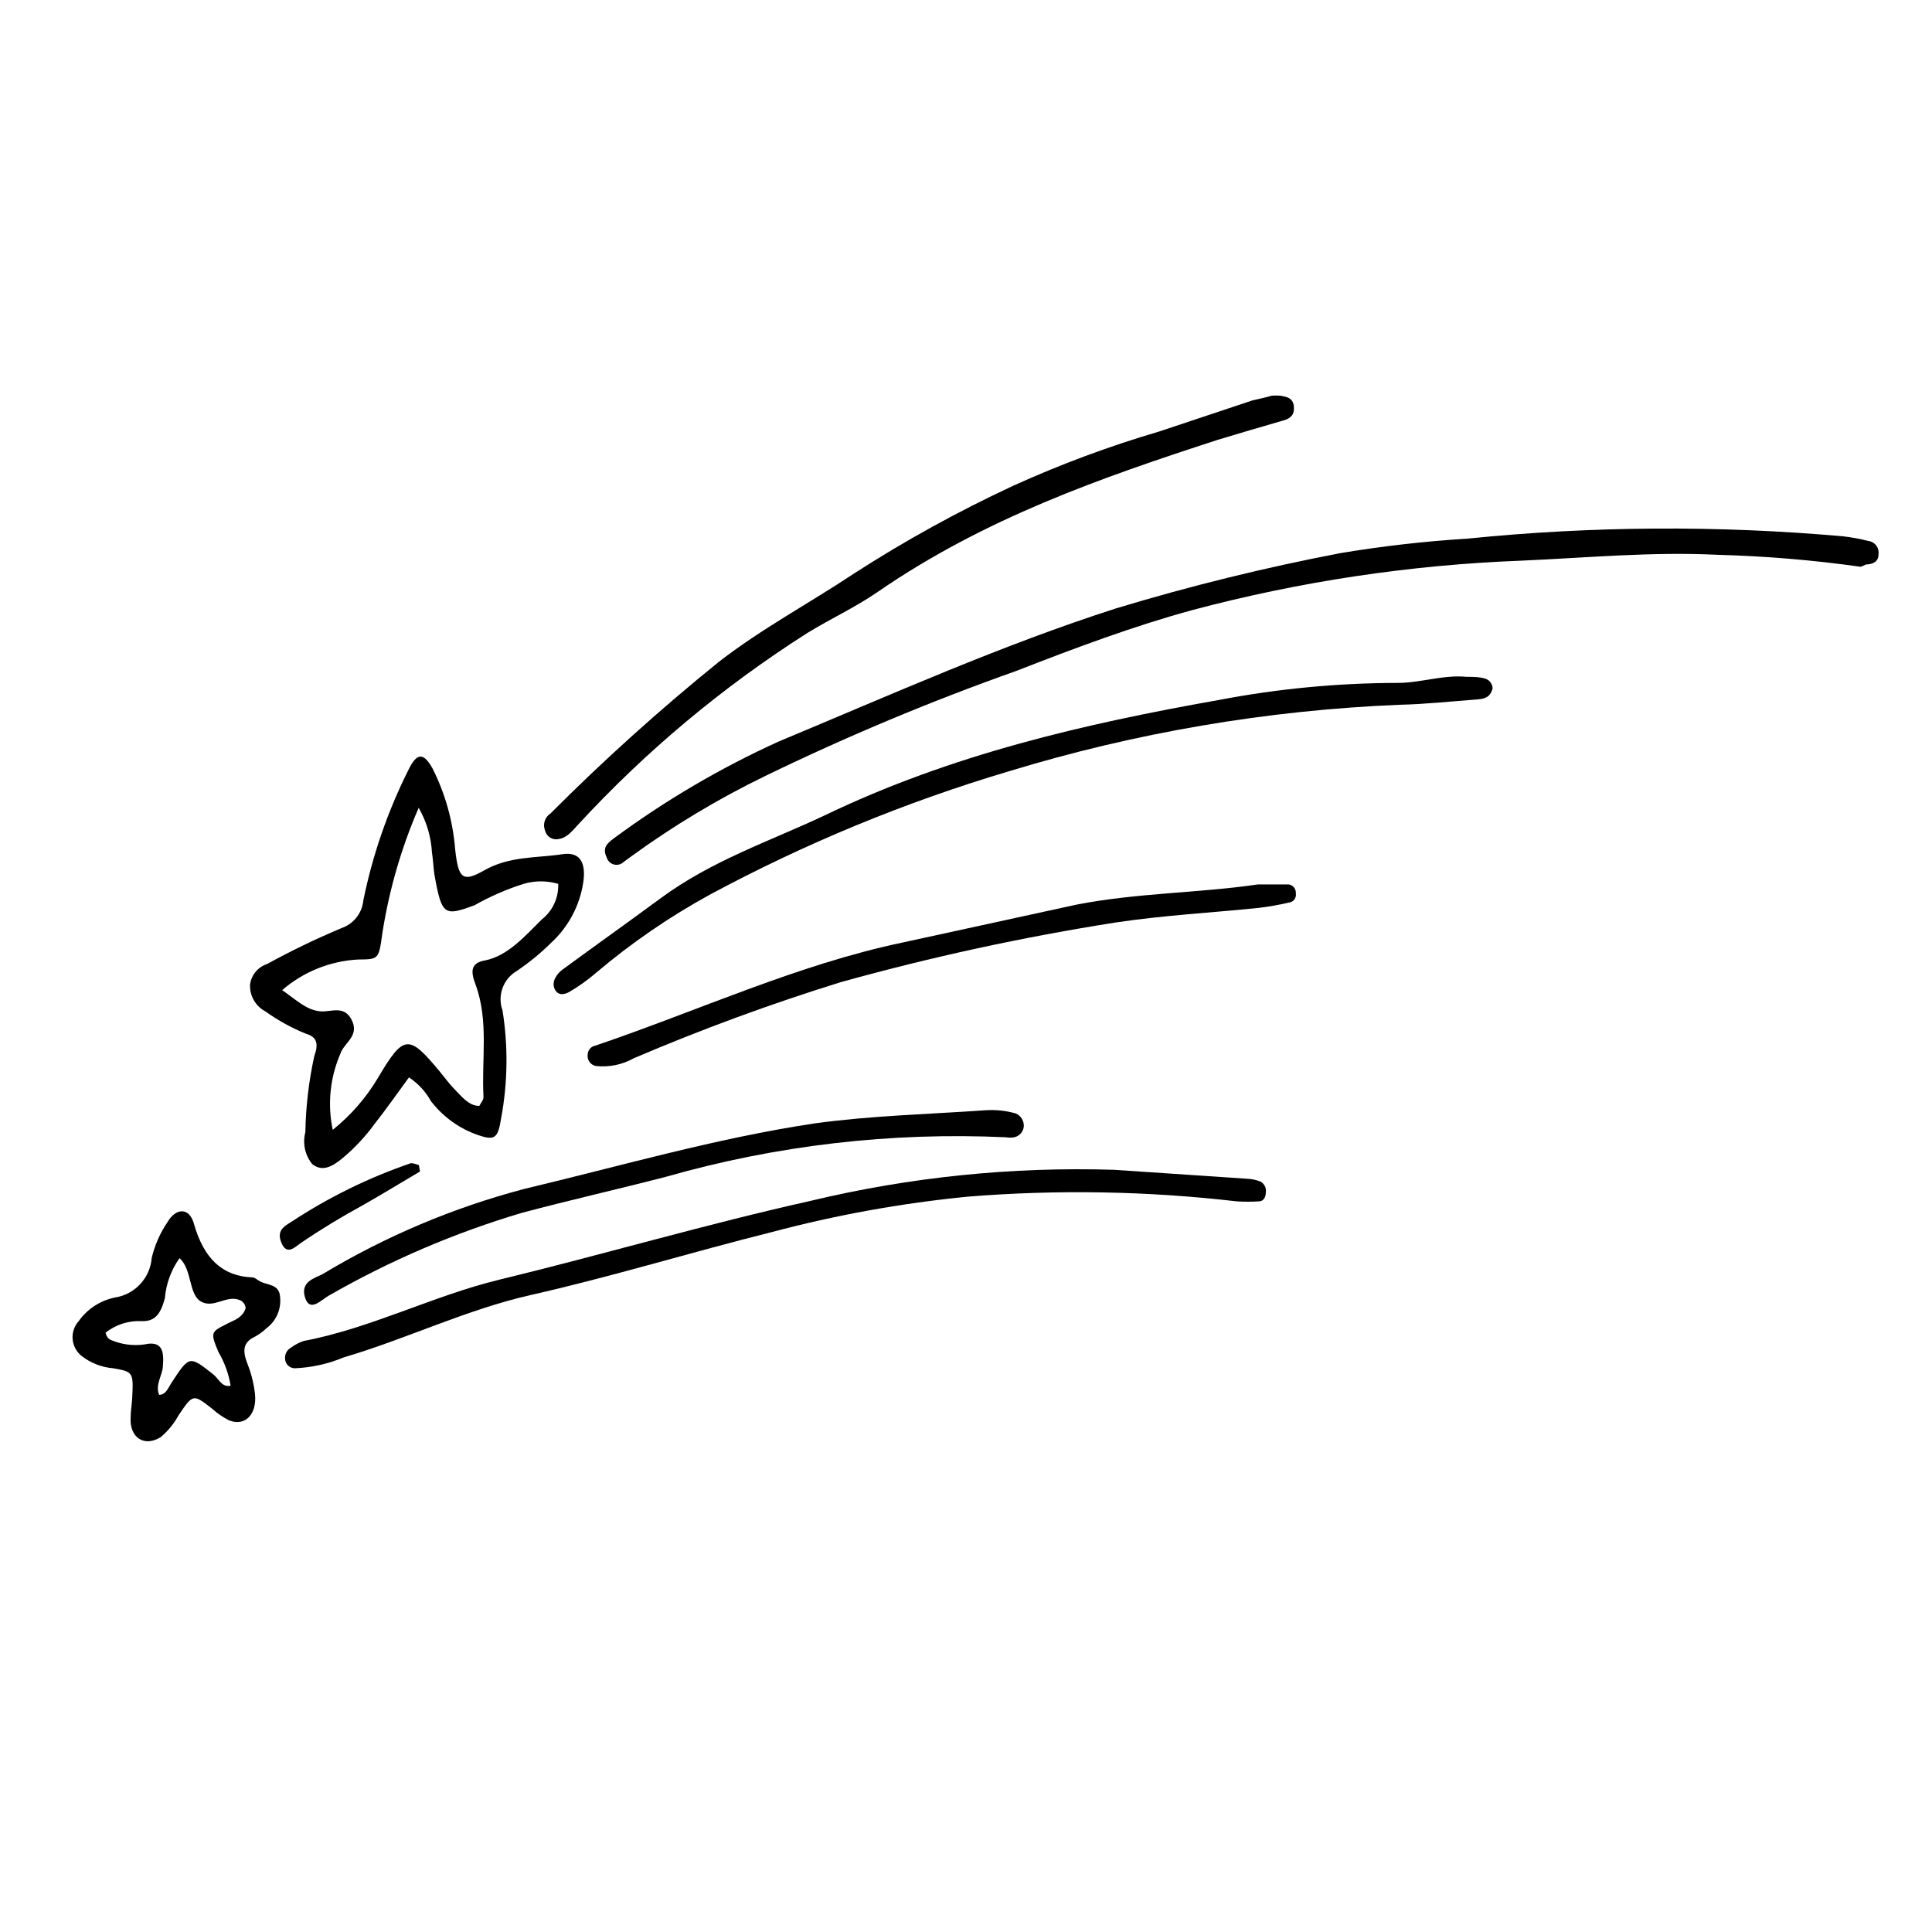
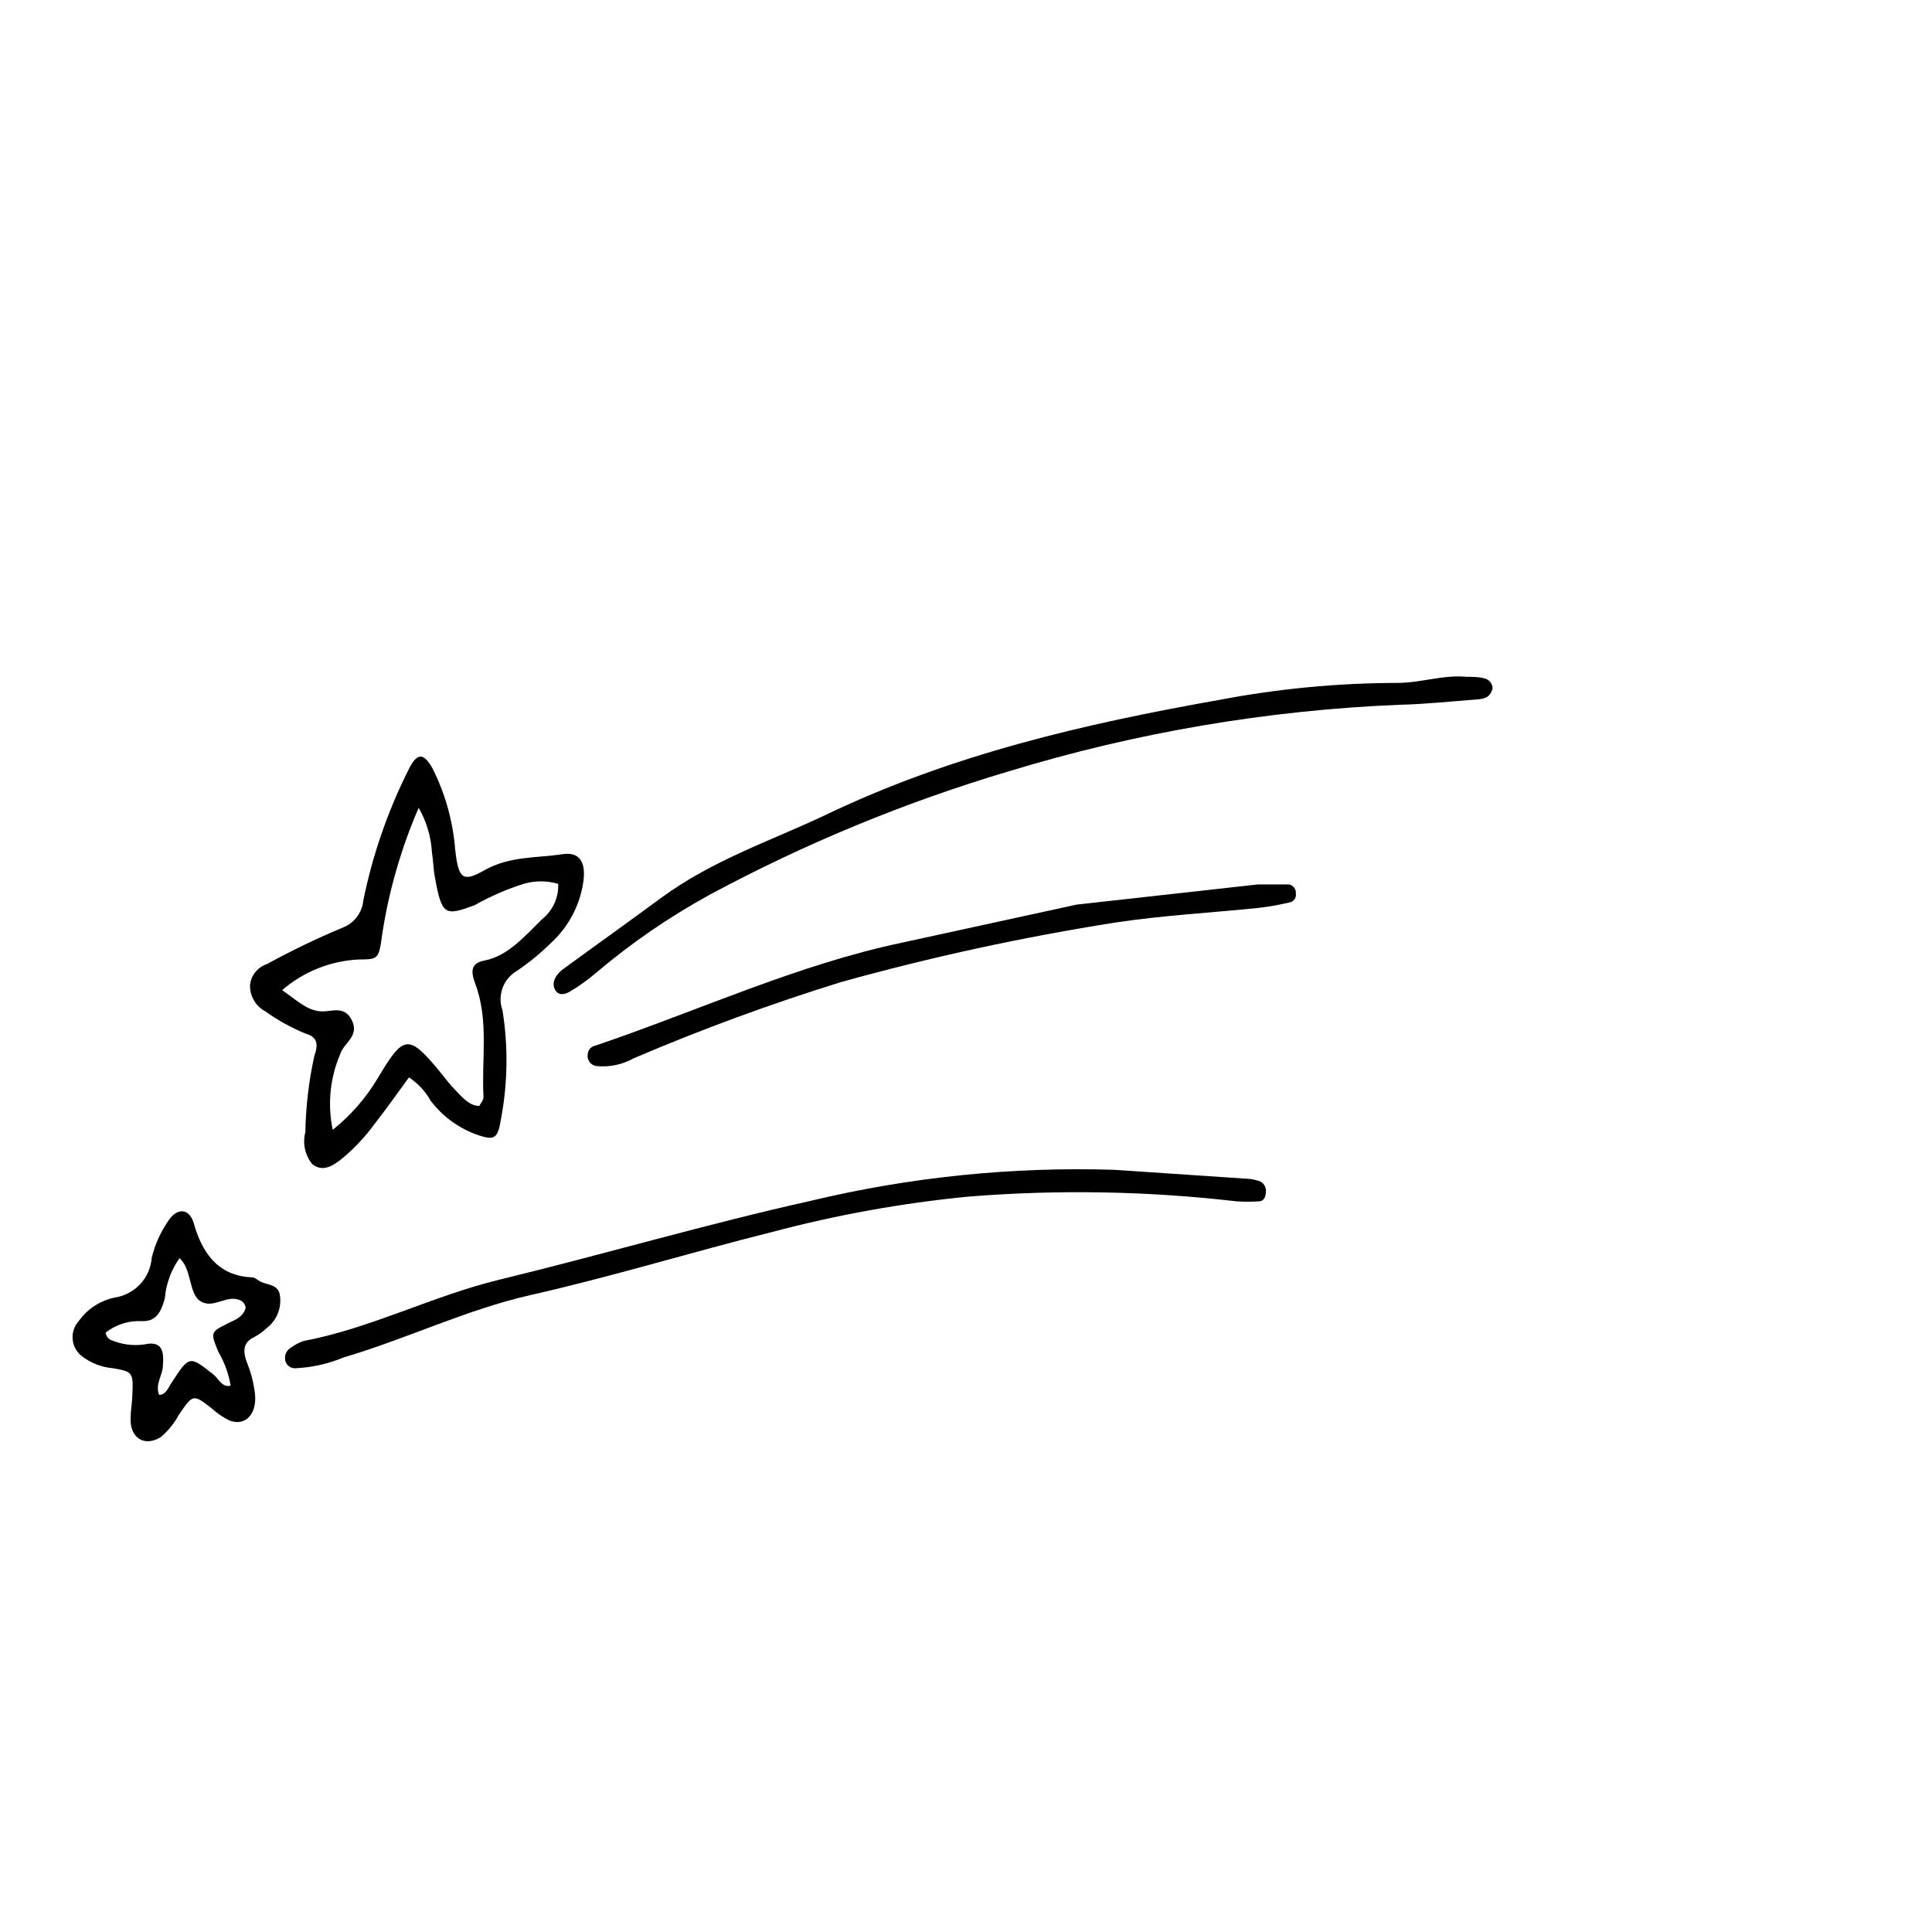
<svg xmlns="http://www.w3.org/2000/svg" fill="#000000" width="800px" height="800px" version="1.1" viewBox="144 144 512 512">
  <g>
    <path d="m252.38 429.52c-2.82 3.879-5.894 8.211-9.117 12.344l-0.004-0.004c-2.414 3.316-5.223 6.328-8.363 8.969-2.57 2.117-5.34 3.93-8.16 1.664-1.918-2.371-2.594-5.516-1.812-8.465 0.117-6.781 0.91-13.531 2.367-20.152 1.059-2.973 0.957-5.039-2.266-5.945-3.781-1.539-7.367-3.516-10.684-5.894-2.602-1.371-4.188-4.113-4.078-7.055 0.301-2.543 2.047-4.684 4.481-5.488 6.445-3.535 13.074-6.731 19.852-9.574 3.156-1.121 5.379-3.969 5.691-7.305 2.441-11.996 6.457-23.617 11.941-34.562 2.168-4.484 3.93-4.785 6.348-0.504 3.406 6.727 5.461 14.051 6.047 21.562 0.855 7.656 1.914 8.816 7.609 5.594 6.75-3.879 13.855-3.273 20.809-4.332 4.535-0.707 6.398 2.066 5.492 7.707h-0.004c-0.965 6.035-3.926 11.57-8.414 15.719-2.832 2.801-5.918 5.328-9.219 7.559-3.566 2.121-5.133 6.473-3.731 10.379 1.52 9.473 1.402 19.133-0.352 28.566-0.855 5.492-1.762 5.945-6.047 4.535v-0.004c-5-1.711-9.383-4.867-12.594-9.066-1.398-2.519-3.387-4.664-5.793-6.246zm39.551-51.289h-0.004c-2.992-0.879-6.176-0.879-9.168 0-4.535 1.441-8.906 3.348-13.047 5.691-7.859 2.871-8.613 2.719-10.48-7.559-0.402-2.117-0.402-4.281-0.754-6.398l-0.004 0.004c-0.223-4.188-1.434-8.258-3.523-11.891-4.606 10.633-7.84 21.805-9.625 33.25-0.957 6.953-0.957 6.902-6.398 6.953-7.43 0.395-14.52 3.25-20.152 8.113 3.879 2.672 6.699 5.594 10.68 5.644 2.57 0 5.644-1.41 7.559 1.914 2.57 4.535-1.812 6.246-2.82 9.32v-0.004c-2.742 6.348-3.445 13.391-2.016 20.152 4.769-3.816 8.812-8.457 11.941-13.703 6.852-11.586 8.16-11.688 16.324-1.863 1.41 1.715 2.719 3.527 4.231 5.039 1.512 1.512 3.578 4.231 6.348 4.18 0.402-0.754 1.109-1.562 1.109-2.316-0.555-10.078 1.461-20.152-2.117-29.875-1.258-3.324-1.41-5.644 2.469-6.348 5.996-1.16 10.48-6.297 15.113-10.883 2.875-2.262 4.484-5.769 4.332-9.422z" />
-     <path d="m637.09 294.2c-12.605-1.777-25.309-2.84-38.035-3.176-17.383-0.855-34.66 0.805-51.992 1.562h-0.004c-29.43 1.129-58.645 5.523-87.105 13.098-15.668 4.281-31.137 10.078-46.5 16.07l-0.004 0.004c-22.699 8.039-44.938 17.344-66.602 27.859-12.504 6.062-24.441 13.23-35.672 21.414l-1.914 1.41c-0.688 0.652-1.664 0.898-2.582 0.652-0.914-0.246-1.637-0.953-1.902-1.863-1.309-2.672 0.352-3.879 1.863-5.039h0.004c13.633-10.074 28.293-18.684 43.73-25.691 29.625-12.344 59.047-25.543 89.375-35.266v-0.004c19.578-5.926 39.457-10.82 59.551-14.66 11.125-1.852 22.344-3.129 33.602-3.828 33.109-3.352 66.457-3.551 99.605-0.605 2.207 0.254 4.394 0.656 6.547 1.211 0.844 0.086 1.609 0.512 2.133 1.176 0.523 0.664 0.754 1.512 0.641 2.352 0 2.168-1.762 2.672-3.324 2.719h-0.004c-0.453 0.234-0.926 0.438-1.41 0.605z" />
    <path d="m539.55 326.44c-0.656 2.57-2.418 2.769-4.133 2.922-6.852 0.504-13.652 1.258-20.504 1.41-35.137 1.445-69.945 7.371-103.58 17.637-27.426 8.16-53.945 19.102-79.148 32.645-10.75 5.883-20.879 12.836-30.23 20.758-2.191 1.891-4.555 3.578-7.055 5.039-1.309 0.754-3.074 1.109-3.93-0.805-0.855-1.914 0.555-3.879 2.016-5.039 8.664-6.348 17.383-12.543 25.996-18.895 13.652-10.078 28.867-15.113 43.43-21.965 33.703-16.223 69.023-24.336 104.54-30.633 15.645-2.992 31.535-4.512 47.461-4.535 6.098 0 12.09-2.215 18.238-1.613 1.715 0 3.426 0 5.039 0.504 1.098 0.383 1.84 1.41 1.863 2.57z" />
-     <path d="m481.01 248.86c0.754-0.055 1.512-0.055 2.266 0 1.715 0.301 3.68 0.555 3.629 3.426 0 2.117-1.512 2.82-3.074 3.223-5.742 1.664-11.438 3.324-17.078 5.039-30.984 10.078-61.766 20.758-90.133 40.305-5.996 4.133-12.496 7.106-18.641 10.883-22.41 14.246-42.871 31.352-60.859 50.887-1.461 1.562-2.871 3.426-5.039 3.727-1.613 0.379-3.231-0.609-3.625-2.215-0.68-1.656-0.086-3.559 1.41-4.535 14.152-14.184 29.055-27.605 44.637-40.203 11.438-8.867 23.879-15.469 35.77-23.375v-0.004c13.52-8.719 27.629-16.496 42.219-23.277 12.516-5.68 25.41-10.477 38.594-14.355l24.789-8.262c2.062-0.457 3.977-0.91 5.137-1.262z" />
    <path d="m439.2 454.01 35.266 2.367c1.227 0.047 2.438 0.305 3.578 0.754 1.031 0.562 1.598 1.715 1.41 2.875 0 1.359-0.707 2.367-1.812 2.367-1.965 0.125-3.934 0.125-5.894 0-23.598-2.738-47.41-3.16-71.09-1.262-17.625 1.715-35.082 4.867-52.195 9.422-21.363 5.34-42.473 11.84-63.883 16.676-16.93 3.828-32.898 11.637-49.523 16.523v0.004c-4.113 1.715-8.496 2.688-12.949 2.871-1.426-0.027-2.566-1.191-2.566-2.621-0.066-1.188 0.562-2.309 1.609-2.871 1.027-0.762 2.164-1.359 3.379-1.762 17.684-3.324 34.309-11.992 51.793-16.223 27.609-6.699 54.965-14.762 82.574-20.906l-0.004-0.004c26.285-6.289 53.293-9.051 80.309-8.211z" />
    <path d="m178.62 519.7c0-1.762 0.301-3.324 0.402-5.039 0.352-7.004 0.352-7.106-5.039-8.062v0.004c-3.023-0.246-5.914-1.367-8.312-3.227-1.391-1.082-2.269-2.699-2.422-4.457-0.156-1.762 0.43-3.504 1.617-4.812 2.281-3.219 5.703-5.453 9.57-6.246 5.312-0.805 9.367-5.172 9.777-10.531 0.812-3.383 2.227-6.59 4.18-9.469 2.266-3.828 5.742-3.879 6.953 0.301 2.672 9.523 7.707 14.055 15.516 14.359 0.707 0 1.359 0.707 2.066 1.059 1.914 1.059 5.039 0.656 5.289 4.031v-0.004c0.391 3.254-0.992 6.465-3.625 8.414-0.938 0.895-1.988 1.656-3.125 2.269-3.125 1.461-3.223 3.777-1.863 7.203 0.996 2.523 1.656 5.164 1.965 7.859 0.605 5.441-2.621 8.766-6.852 7.055-1.629-0.812-3.141-1.848-4.484-3.074-5.039-3.93-5.039-3.981-8.867 1.664-1.195 2.199-2.785 4.16-4.684 5.793-4.387 2.82-8.363 0.25-8.062-5.09zm30.48-29.02c-0.062-1.035-0.77-1.922-1.766-2.215-3.426-1.258-6.75 2.367-10.078 0.453-3.324-1.914-2.316-8.566-5.691-11.488h0.004c-2.219 3.137-3.559 6.805-3.883 10.629-1.059 3.981-2.519 6.246-6.246 6.047-3.422-0.145-6.785 0.945-9.473 3.074 0.504 2.016 1.613 1.914 2.418 2.316h0.004c2.875 1.023 5.977 1.23 8.965 0.605 3.527-0.352 4.133 2.016 3.828 5.691 0 2.621-2.168 5.039-1.008 7.859 1.812 0 2.418-1.914 3.324-3.273 4.734-7.203 4.684-7.152 11.133-2.066 1.309 1.059 2.168 3.426 4.484 2.922h0.004c-0.508-3.148-1.602-6.172-3.223-8.918-2.117-5.039-2.066-5.34 1.914-7.305 1.965-1.105 4.434-1.609 5.289-4.332z" />
-     <path d="m477.28 378.39h8.312 0.004c1.121 0.203 1.906 1.227 1.812 2.367 0.102 0.555-0.031 1.129-0.363 1.586-0.332 0.457-0.84 0.758-1.402 0.832-2.625 0.617-5.281 1.086-7.957 1.41-12.695 1.309-25.191 1.965-37.988 3.879-24.586 3.863-48.926 9.145-72.902 15.82-18.605 5.773-36.898 12.5-54.812 20.152-3.062 1.727-6.586 2.449-10.078 2.066-1.426-0.281-2.383-1.637-2.164-3.074 0.051-1.148 0.883-2.109 2.012-2.316 27.055-9.168 53.504-21.461 81.316-27.305l46.25-10.078c16.02-3.125 32.695-3.074 47.961-5.34z" />
-     <path d="m405.04 438.24c2.769-0.203 5.547 0.086 8.215 0.855 1.32 0.613 2.137 1.969 2.062 3.426-0.125 1.422-1.172 2.59-2.566 2.871-0.719 0.125-1.449 0.125-2.168 0-30.414-1.418-60.855 2.121-90.133 10.48-12.645 3.273-25.191 6.098-38.09 9.523h0.004c-17.875 5.309-35.07 12.68-51.238 21.965-2.016 1.109-5.039 4.586-6.297 0.453-1.258-4.133 2.469-5.039 4.637-6.144 16.641-10.02 34.621-17.617 53.402-22.574 25.594-6.098 51.086-13.504 77.031-17.383 14.914-2.062 30.027-2.414 45.141-3.473z" />
-     <path d="m255.3 454.46c-5.039 2.973-10.078 6.047-15.113 8.918-5.676 3.078-11.191 6.441-16.527 10.074-1.562 1.109-3.629 3.273-5.039 0s0.605-4.434 2.418-5.543h0.004c9.918-6.555 20.637-11.82 31.891-15.668 0.656 0 1.41 0.352 2.066 0.504z" />
+     <path d="m477.28 378.39h8.312 0.004c1.121 0.203 1.906 1.227 1.812 2.367 0.102 0.555-0.031 1.129-0.363 1.586-0.332 0.457-0.84 0.758-1.402 0.832-2.625 0.617-5.281 1.086-7.957 1.41-12.695 1.309-25.191 1.965-37.988 3.879-24.586 3.863-48.926 9.145-72.902 15.82-18.605 5.773-36.898 12.5-54.812 20.152-3.062 1.727-6.586 2.449-10.078 2.066-1.426-0.281-2.383-1.637-2.164-3.074 0.051-1.148 0.883-2.109 2.012-2.316 27.055-9.168 53.504-21.461 81.316-27.305l46.25-10.078z" />
  </g>
</svg>